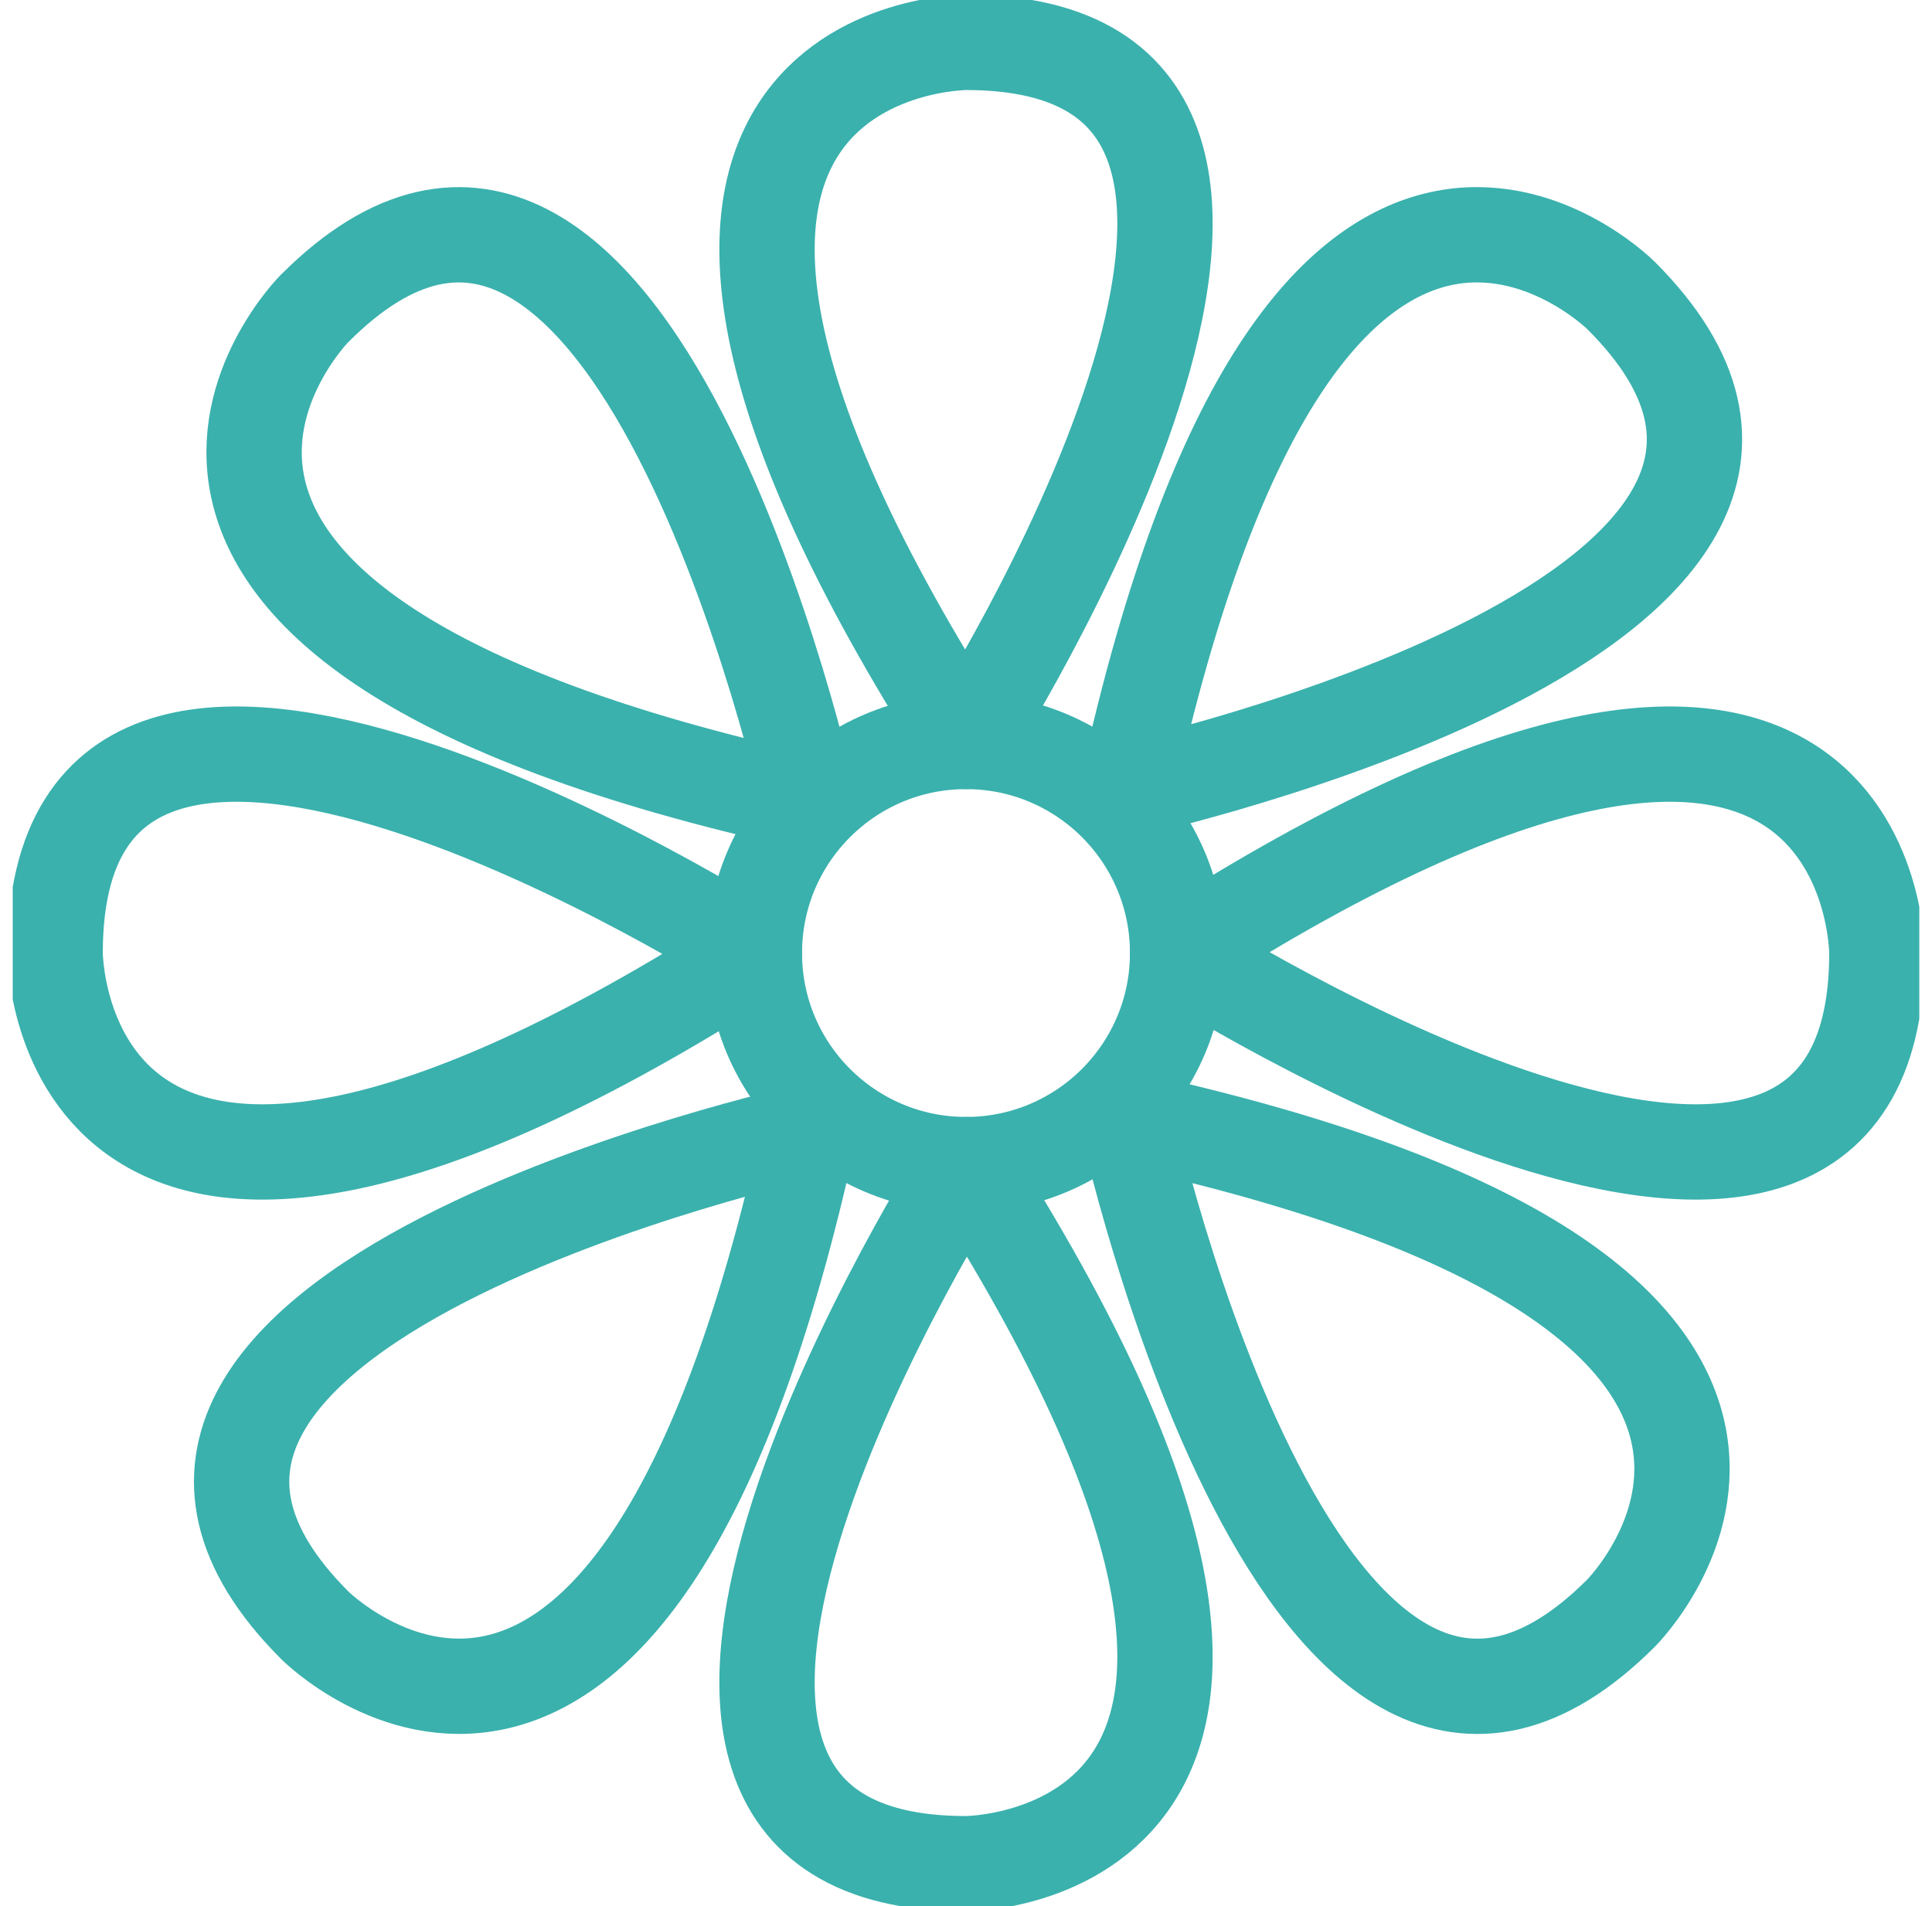
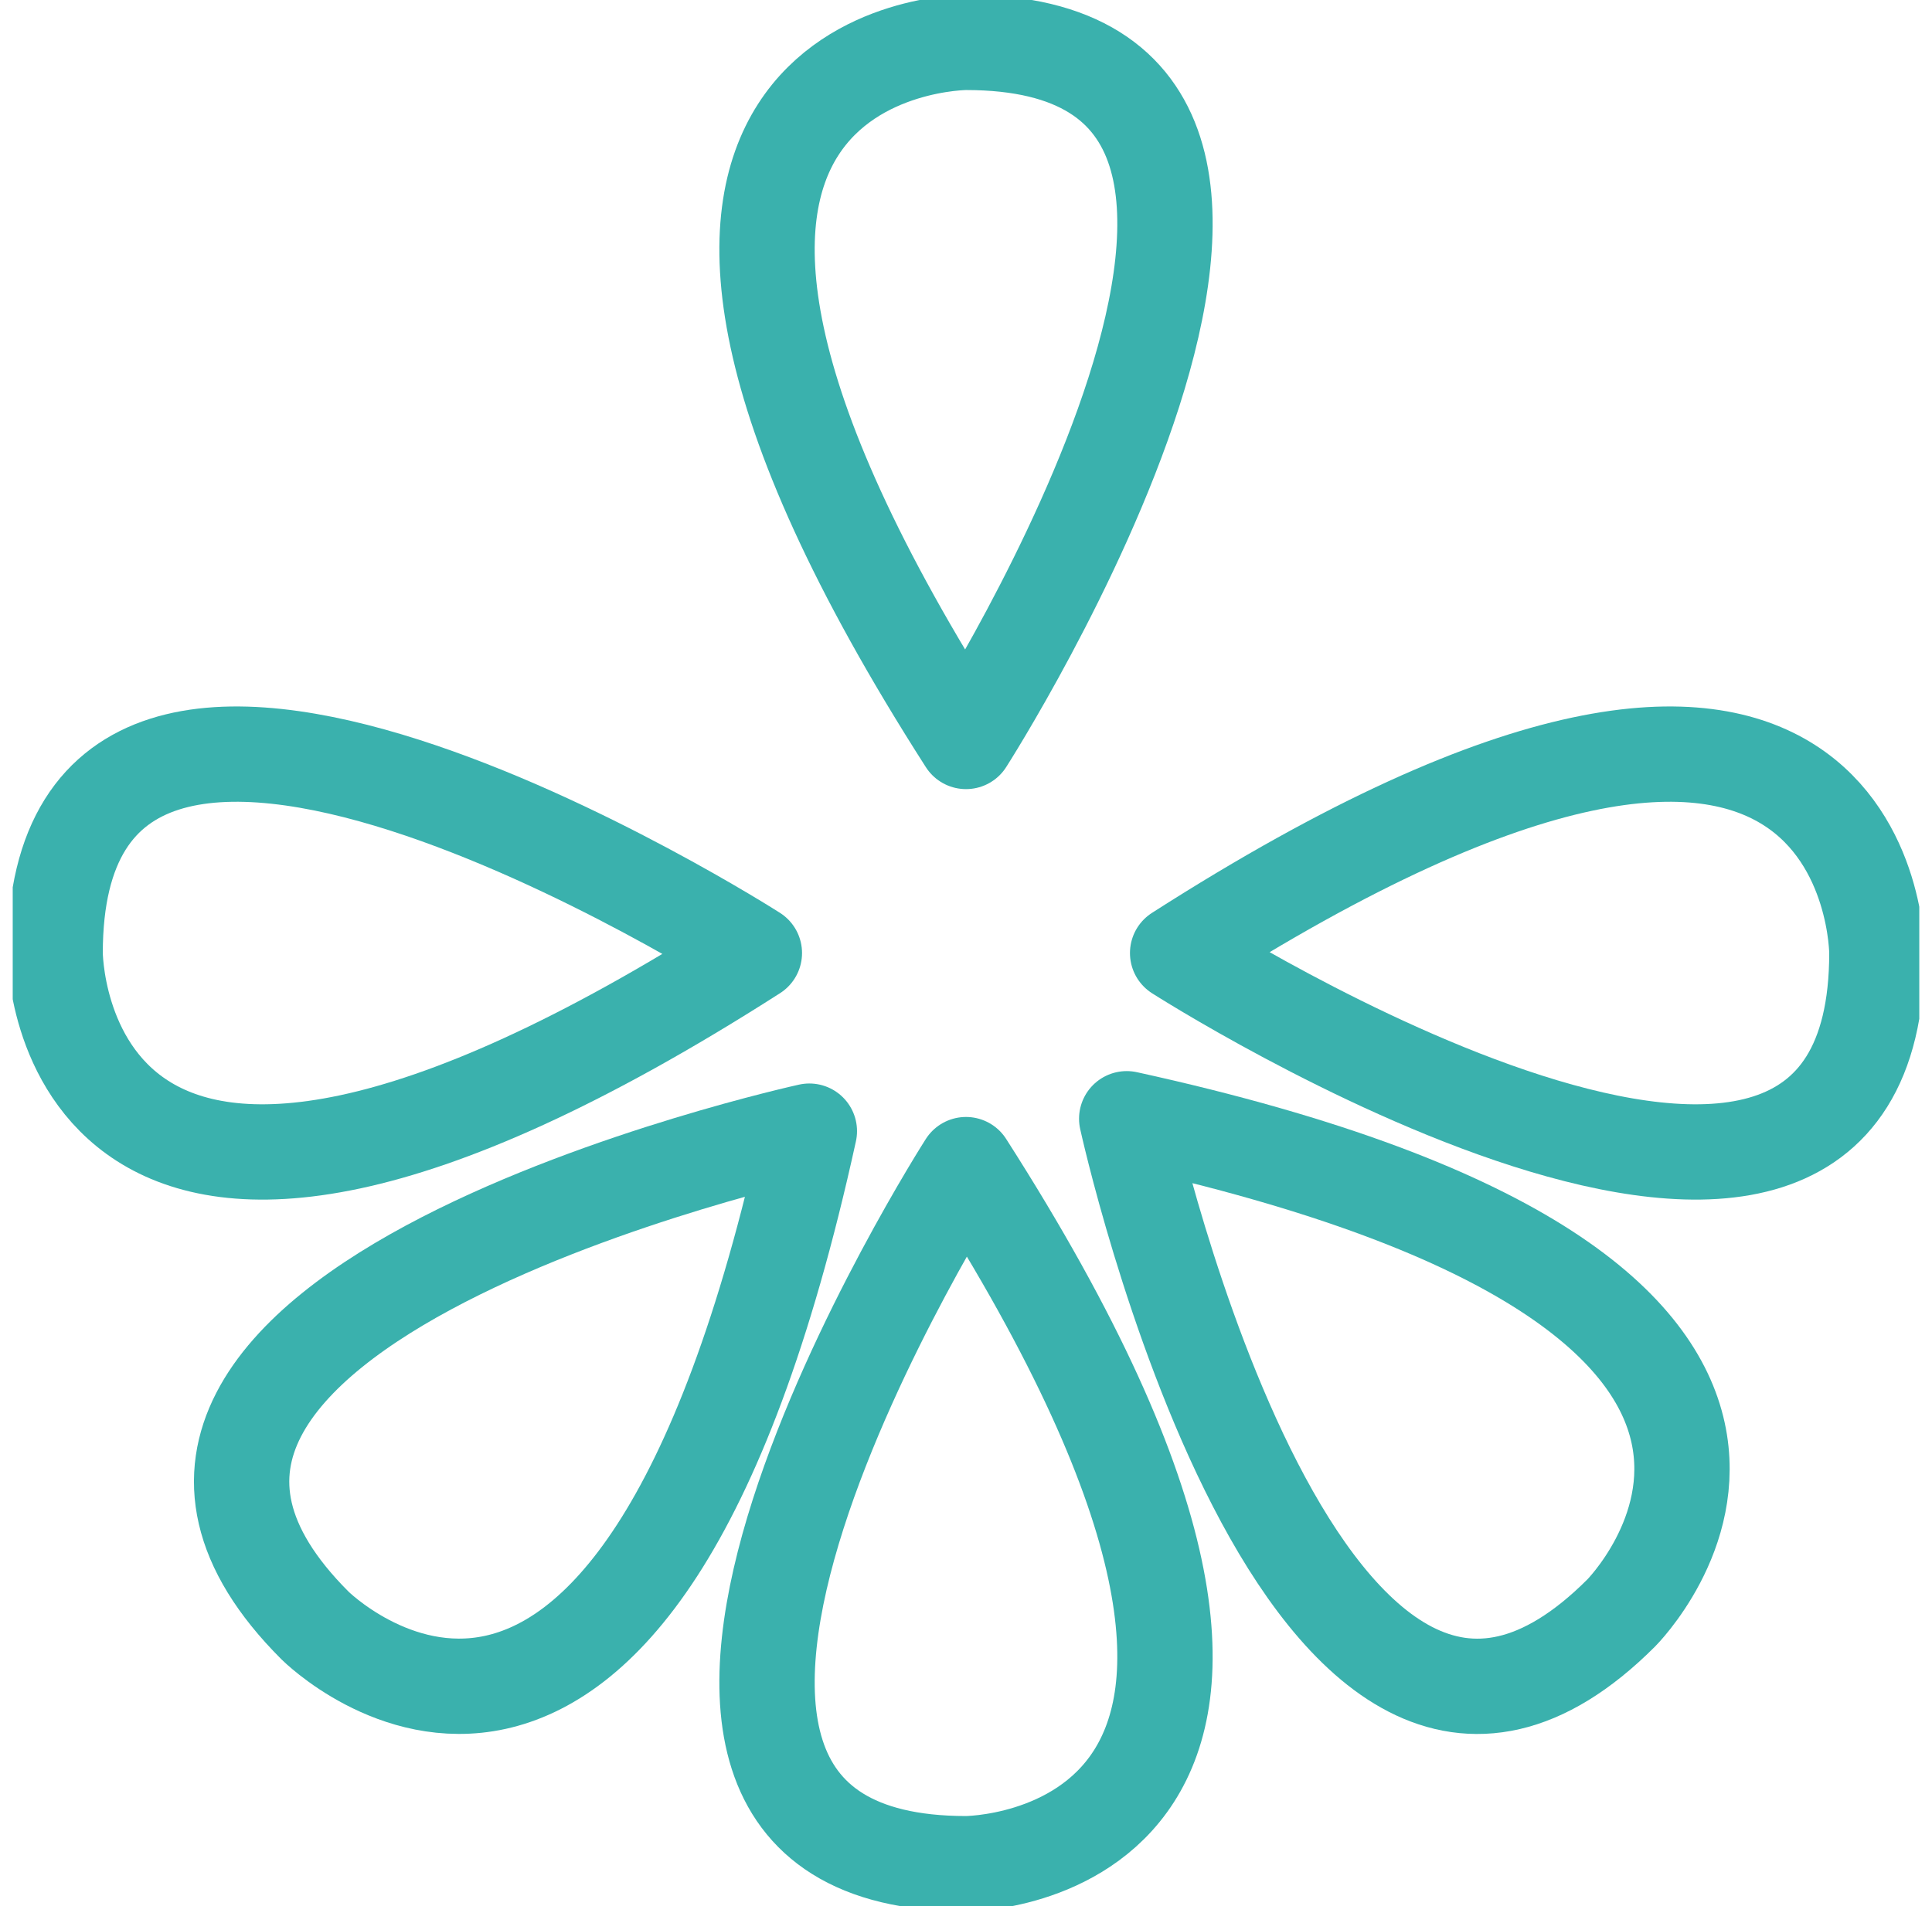
<svg xmlns="http://www.w3.org/2000/svg" width="76" height="75" viewBox="0 0 76 75" fill="none">
  <g clip-path="url(#clip0_290_2614)">
-     <path d="M38 45.824C42.598 45.824 46.325 42.097 46.325 37.5C46.325 32.902 42.598 29.175 38 29.175C33.403 29.175 29.675 32.902 29.675 37.5C29.675 42.097 33.403 45.824 38 45.824Z" stroke="#3AB1AD" stroke-width="3.75" stroke-linecap="round" stroke-linejoin="round" />
    <path fill-rule="evenodd" clip-rule="evenodd" d="M38 1.668C38 1.668 20.389 1.668 38 29.175C38 29.175 55.611 1.668 38 1.668Z" stroke="#3AB1AD" stroke-width="3.75" stroke-linecap="round" stroke-linejoin="round" />
    <path fill-rule="evenodd" clip-rule="evenodd" d="M73.832 37.5C73.832 37.5 73.832 19.889 46.325 37.5C46.325 37.5 73.832 55.111 73.832 37.5Z" stroke="#3AB1AD" stroke-width="3.75" stroke-linecap="round" stroke-linejoin="round" />
    <path fill-rule="evenodd" clip-rule="evenodd" d="M38 73.332C38 73.332 55.611 73.332 38 45.825C38 45.825 20.389 73.332 38 73.332Z" stroke="#3AB1AD" stroke-width="3.75" stroke-linecap="round" stroke-linejoin="round" />
    <path fill-rule="evenodd" clip-rule="evenodd" d="M63.772 63.469C63.772 63.469 76.225 51.015 44.322 44.02C44.322 44.02 51.321 75.922 63.772 63.469Z" stroke="#3AB1AD" stroke-width="3.75" stroke-linecap="round" stroke-linejoin="round" />
-     <path fill-rule="evenodd" clip-rule="evenodd" d="M63.772 11.631C63.772 11.631 51.318 -0.822 44.322 31.08C44.322 31.08 76.225 24.082 63.772 11.631Z" stroke="#3AB1AD" stroke-width="3.75" stroke-linecap="round" stroke-linejoin="round" />
-     <path fill-rule="evenodd" clip-rule="evenodd" d="M12.389 12.12C12.389 12.12 -0.064 24.573 31.838 31.572C31.838 31.572 24.84 -0.331 12.389 12.123V12.12Z" stroke="#3AB1AD" stroke-width="3.75" stroke-linecap="round" stroke-linejoin="round" />
    <path fill-rule="evenodd" clip-rule="evenodd" d="M12.389 63.957C12.389 63.957 24.843 76.411 31.838 44.508C31.838 44.508 -0.064 51.507 12.389 63.957Z" stroke="#3AB1AD" stroke-width="3.75" stroke-linecap="round" stroke-linejoin="round" />
    <path fill-rule="evenodd" clip-rule="evenodd" d="M2.169 37.5C2.169 37.5 2.169 55.111 29.675 37.5C29.675 37.5 2.169 19.889 2.169 37.5Z" stroke="#3AB1AD" stroke-width="3.75" stroke-linecap="round" stroke-linejoin="round" />
  </g>
  <defs>
    <clipPath id="clip0_290_2614">
      <rect width="75" height="75" fill="white" transform="translate(0.5)" />
    </clipPath>
  </defs>
</svg>